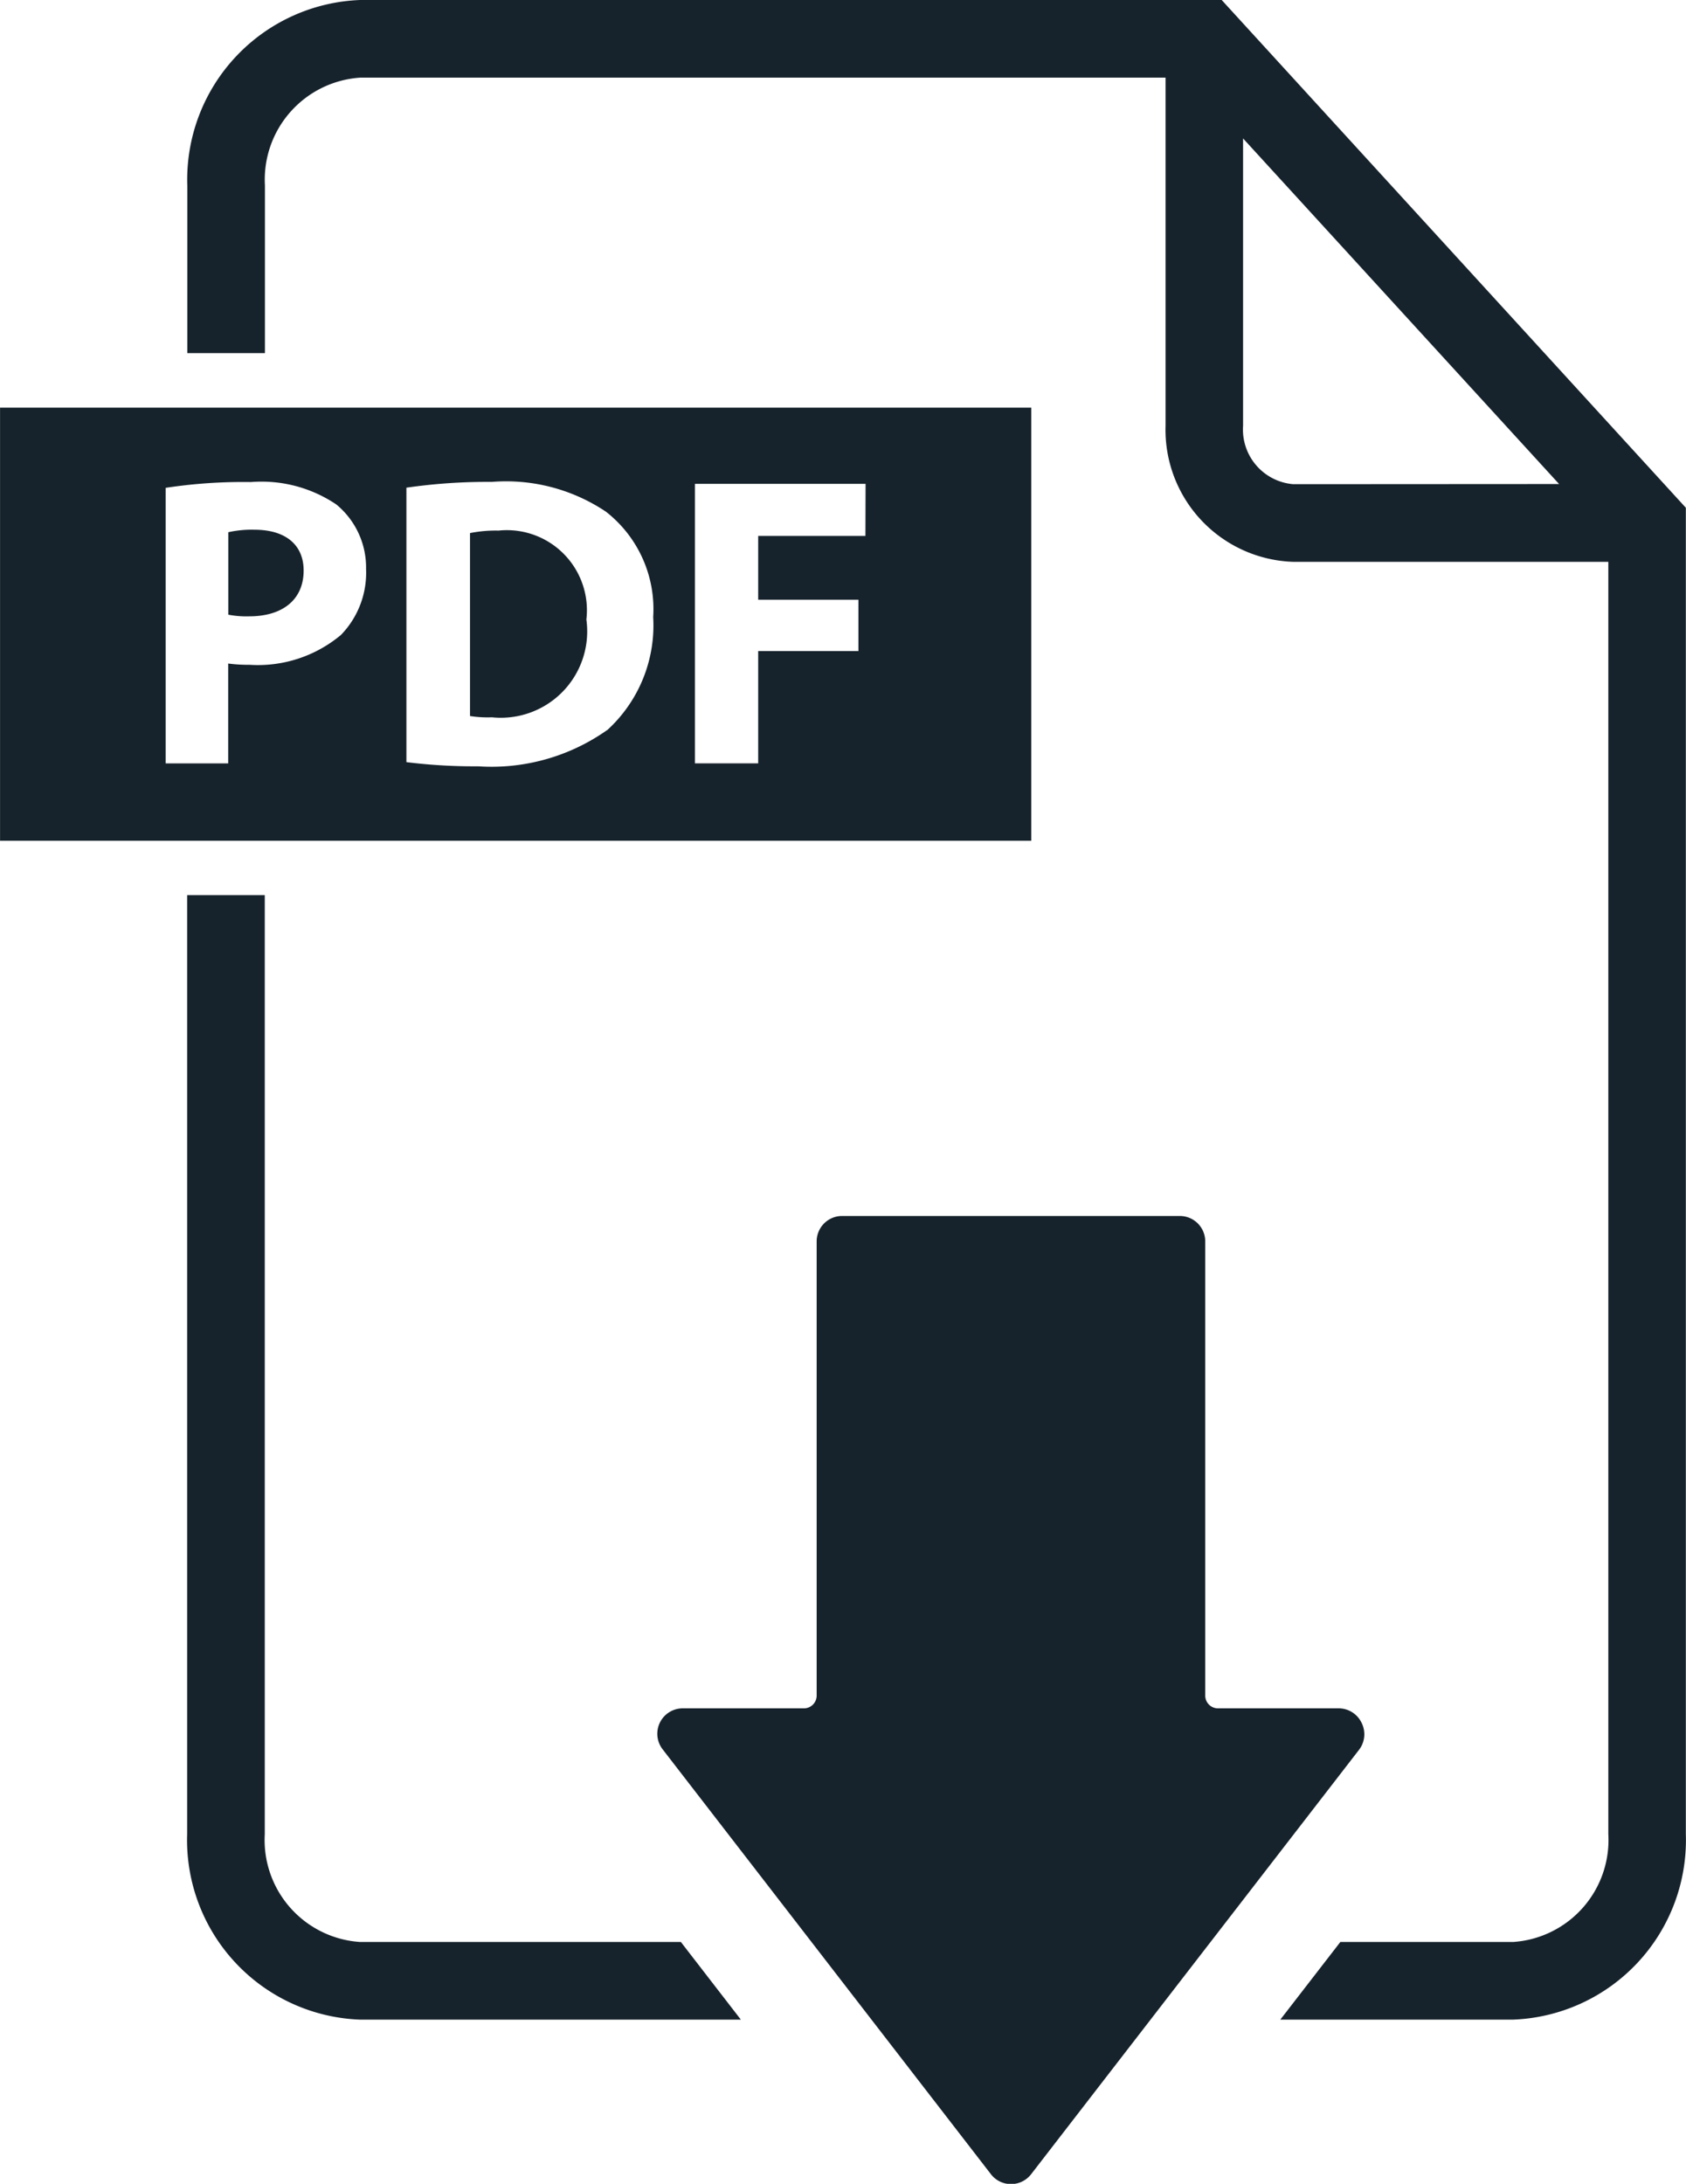
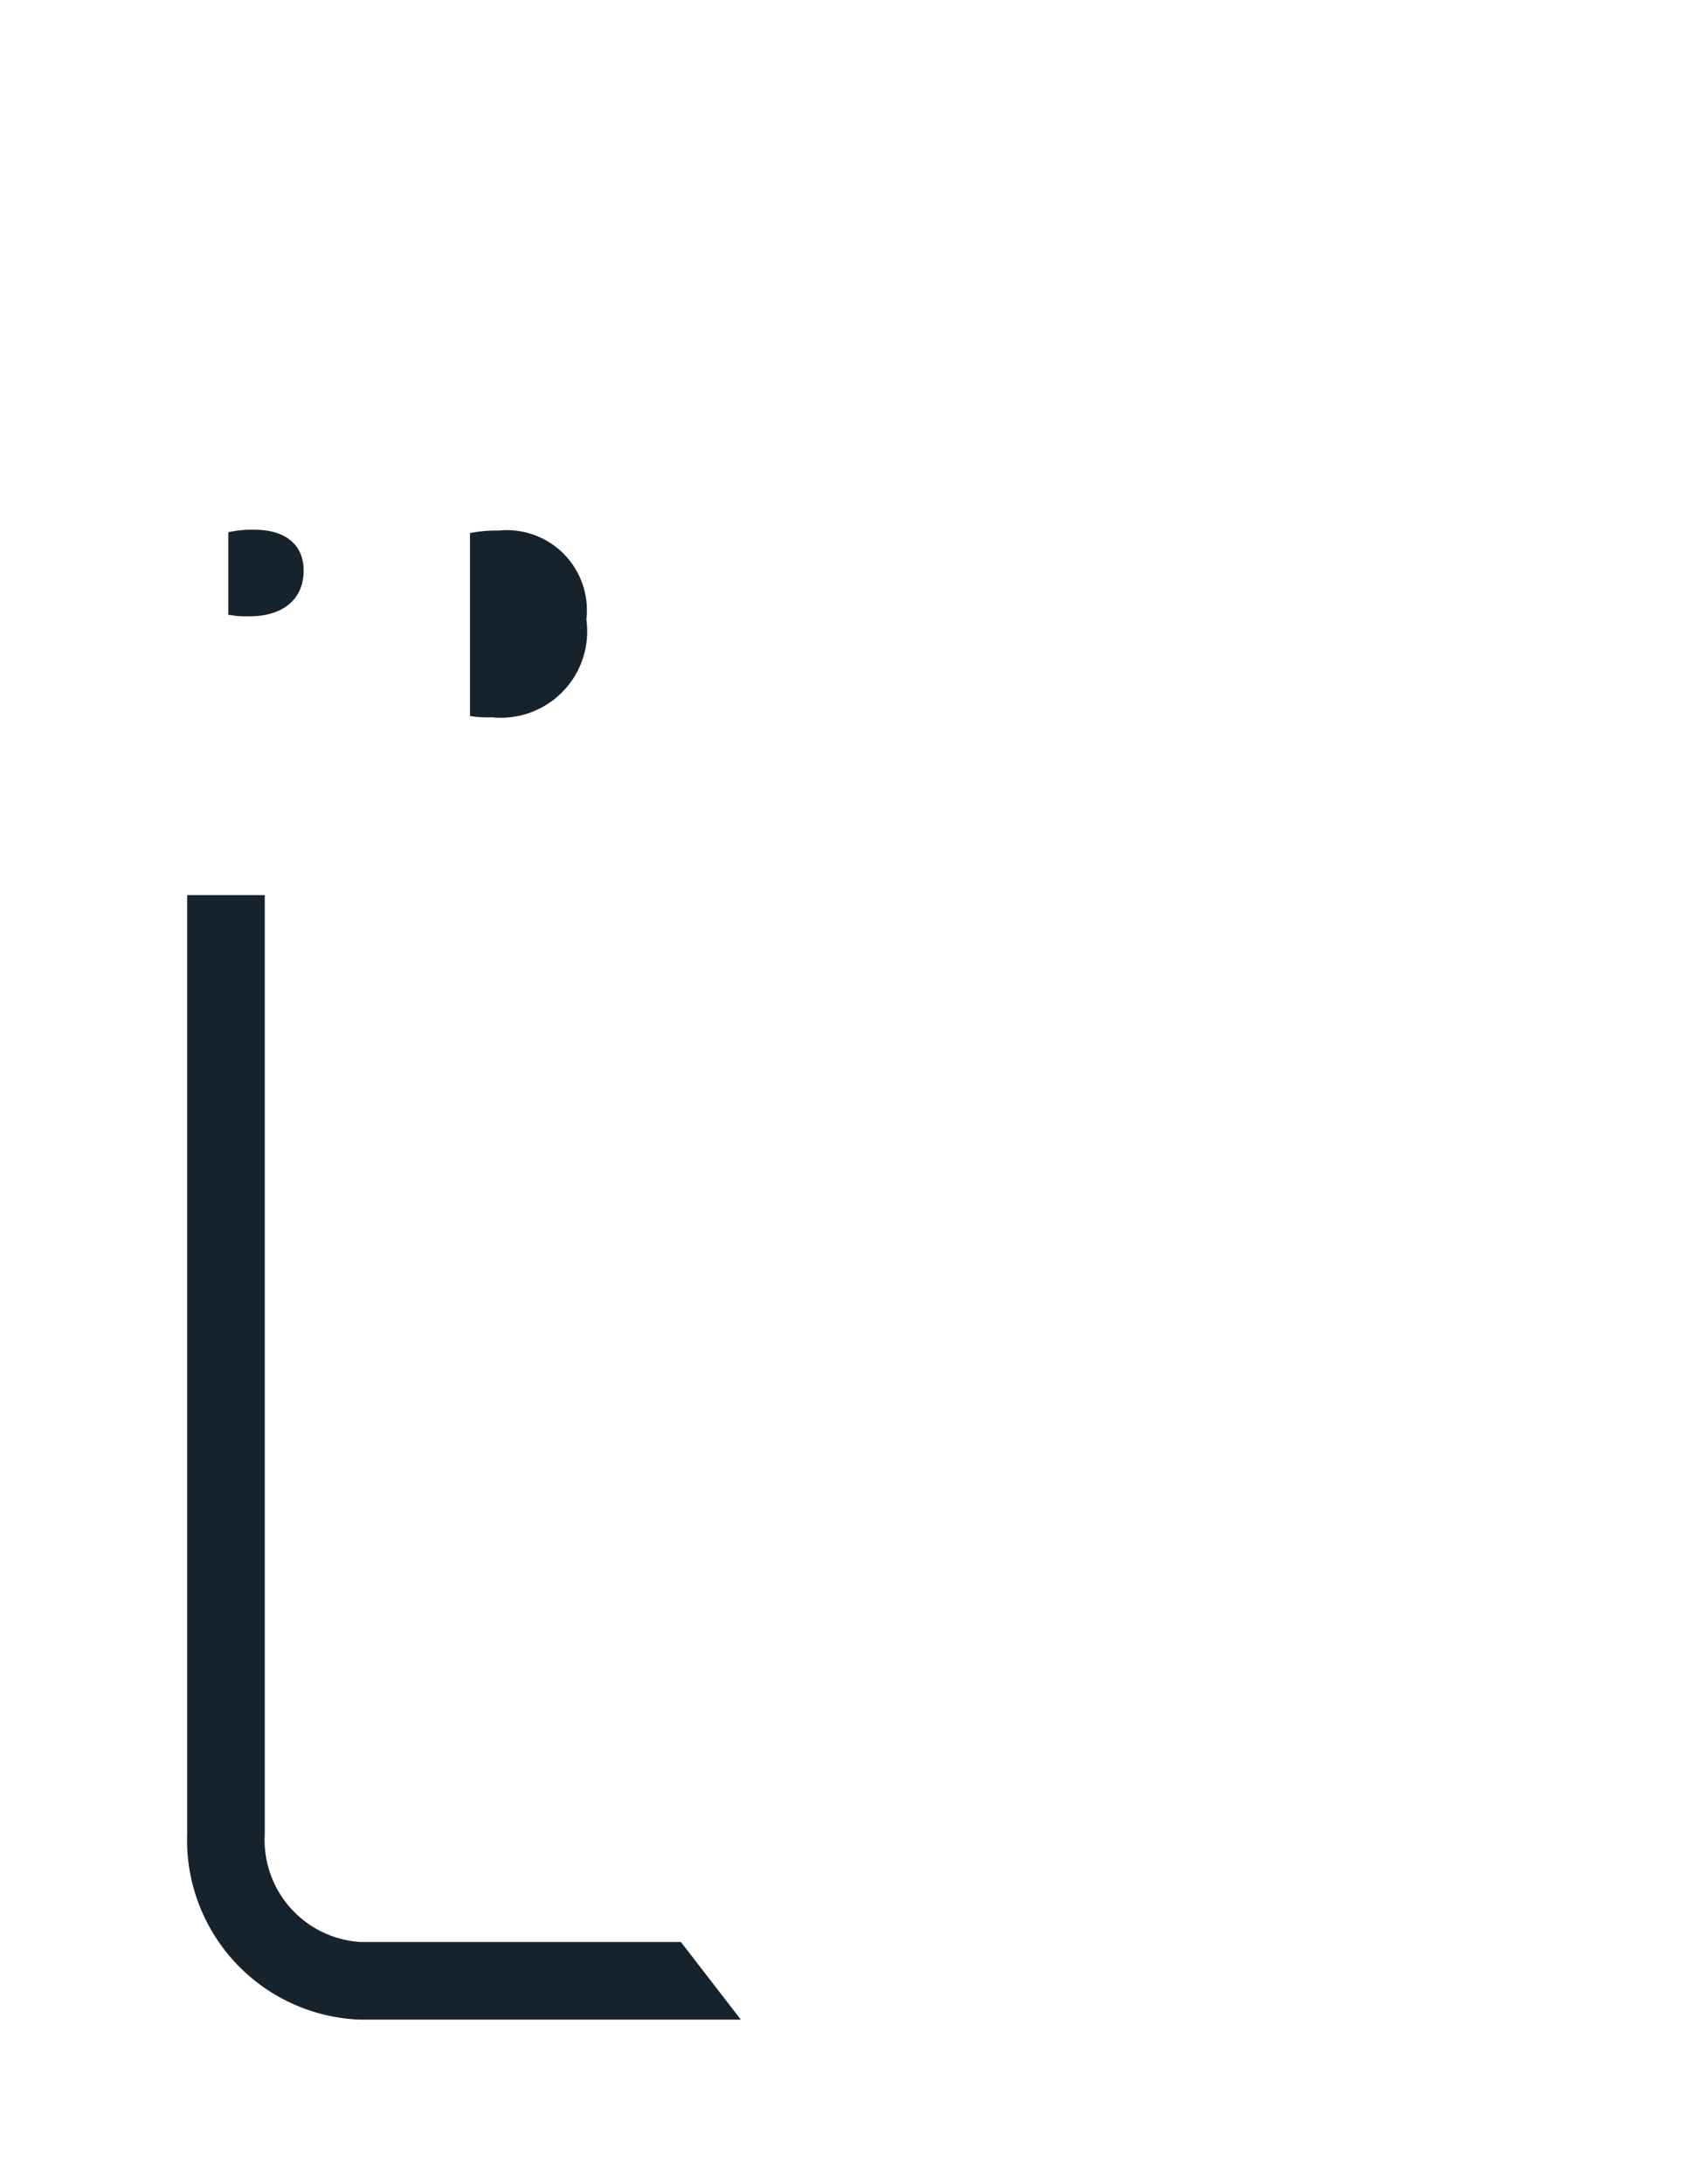
<svg xmlns="http://www.w3.org/2000/svg" width="33.189" height="42.97" viewBox="0 0 33.189 42.97">
  <g id="Groupe_1793" data-name="Groupe 1793" transform="translate(-957.594 -1586.62)">
    <path id="Tracé_1265" data-name="Tracé 1265" d="M357.261,477.091a2.011,2.011,0,0,1-1.875-2.12V456.492h-1.528v18.479a3.537,3.537,0,0,0,3.4,3.648h7.5l-1.181-1.528Z" transform="translate(607.42 1147.74)" fill="#17232c" />
-     <path id="Tracé_1266" data-name="Tracé 1266" d="M374.223,282.871H357.261a3.537,3.537,0,0,0-3.4,3.648v3.3h1.528v-3.3a2.011,2.011,0,0,1,1.875-2.12h15.854v6.849a2.6,2.6,0,0,0,2.516,2.678h6.2v25.036a2.011,2.011,0,0,1-1.875,2.12h-3.4l-1.182,1.528h4.583a3.537,3.537,0,0,0,3.4-3.648v-26.1Zm1.408,9.527a1.079,1.079,0,0,1-.987-1.149v-5.654l6.221,6.8Z" transform="translate(607.42 1303.749)" fill="#17232c" />
-     <path id="Tracé_1267" data-name="Tracé 1267" d="M482.825,528.688a.5.5,0,0,0-.451-.281H480a.251.251,0,0,1-.251-.251v-8.937a.5.5,0,0,0-.5-.5h-6.649a.5.5,0,0,0-.5.5v8.937a.251.251,0,0,1-.251.251h-2.378a.5.5,0,0,0-.4.81l6.455,8.351a.5.5,0,0,0,.8,0l6.455-8.351A.5.5,0,0,0,482.825,528.688Z" transform="translate(501.57 1091.827)" fill="#17232c" />
    <path id="Tracé_1268" data-name="Tracé 1268" d="M362.366,385.623a2.115,2.115,0,0,0-.514.049v1.623a1.9,1.9,0,0,0,.415.032c.66,0,1.068-.334,1.068-.9C363.336,385.925,362.985,385.623,362.366,385.623Z" transform="translate(600.236 1211.42)" fill="#17232c" />
    <path id="Tracé_1269" data-name="Tracé 1269" d="M409.3,385.785a2.6,2.6,0,0,0-.562.049v3.6a2.272,2.272,0,0,0,.432.025,1.7,1.7,0,0,0,1.859-1.924A1.576,1.576,0,0,0,409.3,385.785Z" transform="translate(558.108 1211.275)" fill="#17232c" />
-     <path id="Tracé_1270" data-name="Tracé 1270" d="M337.851,361.946h-20.3v8.522h20.3Zm-13.6,4.481a2.545,2.545,0,0,1-1.785.579,3.1,3.1,0,0,1-.424-.025v1.965h-1.231v-5.422a10.137,10.137,0,0,1,1.679-.114,2.635,2.635,0,0,1,1.679.44,1.606,1.606,0,0,1,.587,1.272A1.754,1.754,0,0,1,324.253,366.427Zm5.245,1.867a3.946,3.946,0,0,1-2.536.709,10.736,10.736,0,0,1-1.41-.082v-5.4a11.092,11.092,0,0,1,1.679-.114,3.533,3.533,0,0,1,2.25.587,2.43,2.43,0,0,1,.929,2.071A2.788,2.788,0,0,1,329.5,368.294Zm5.09-3.824h-2.111v1.255h1.973v1.011h-1.973v2.209H331.23v-5.5h3.359Z" transform="translate(640.044 1232.695)" fill="#17232c" />
  </g>
</svg>